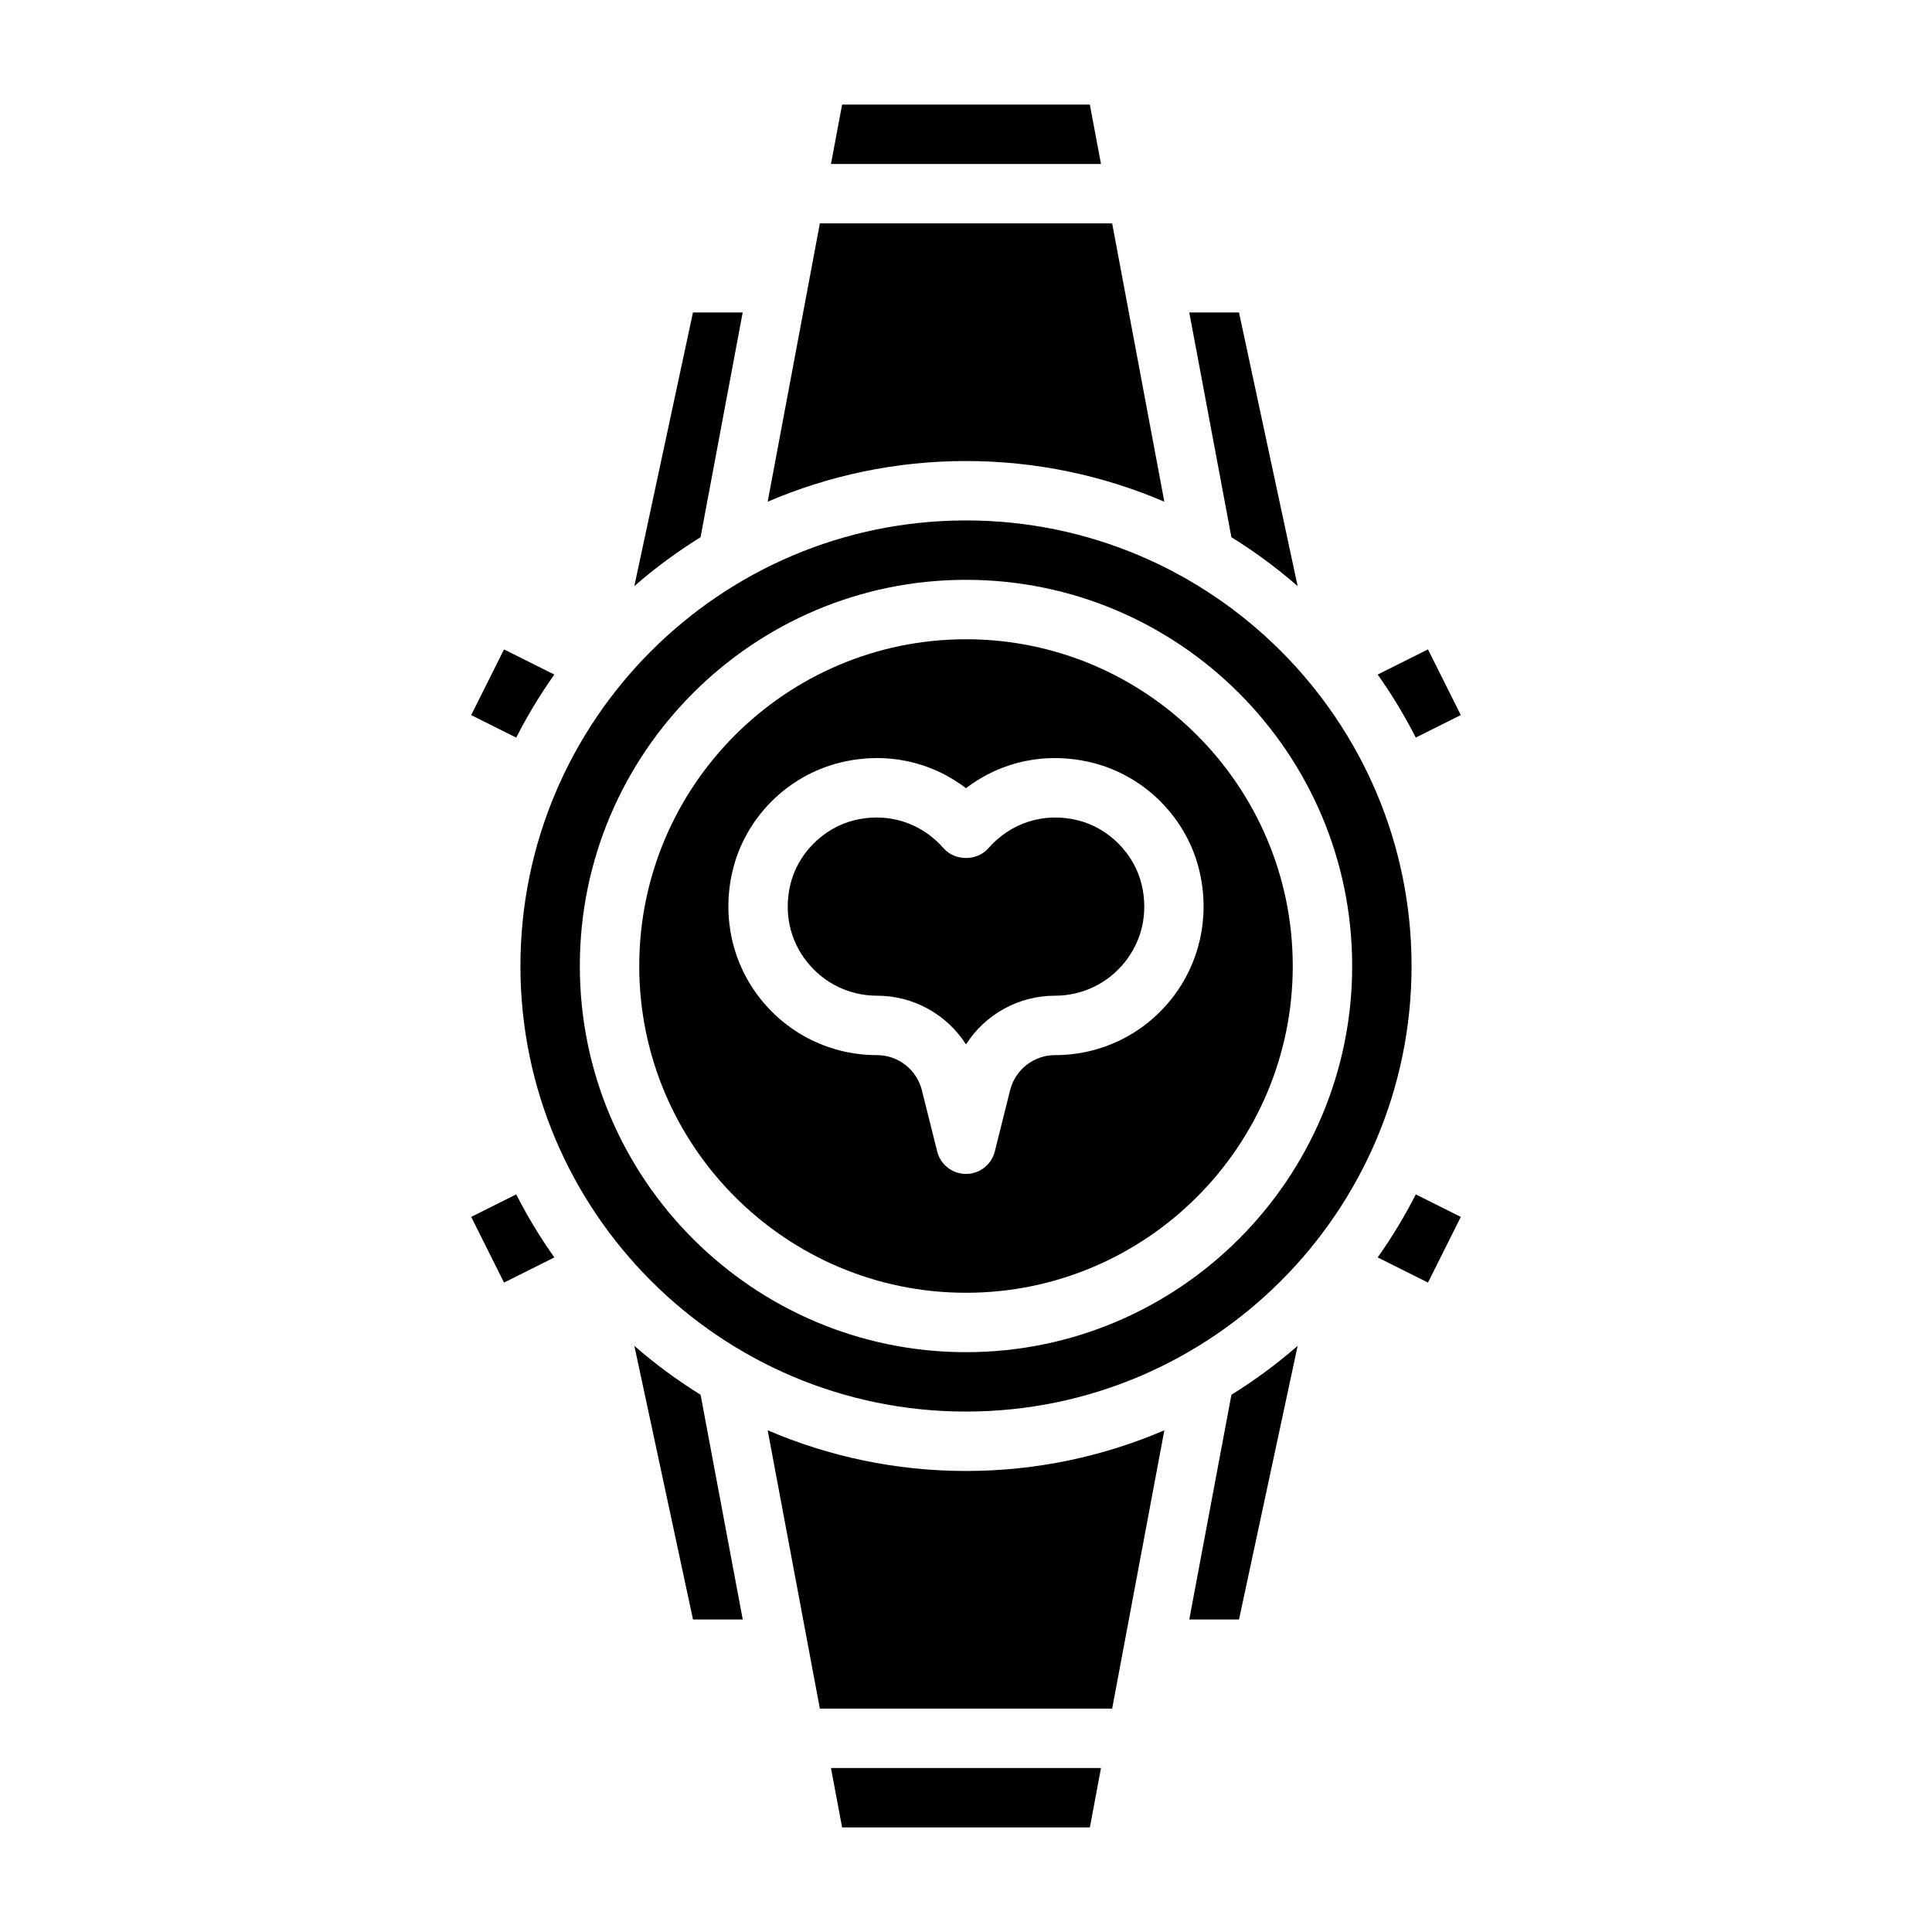
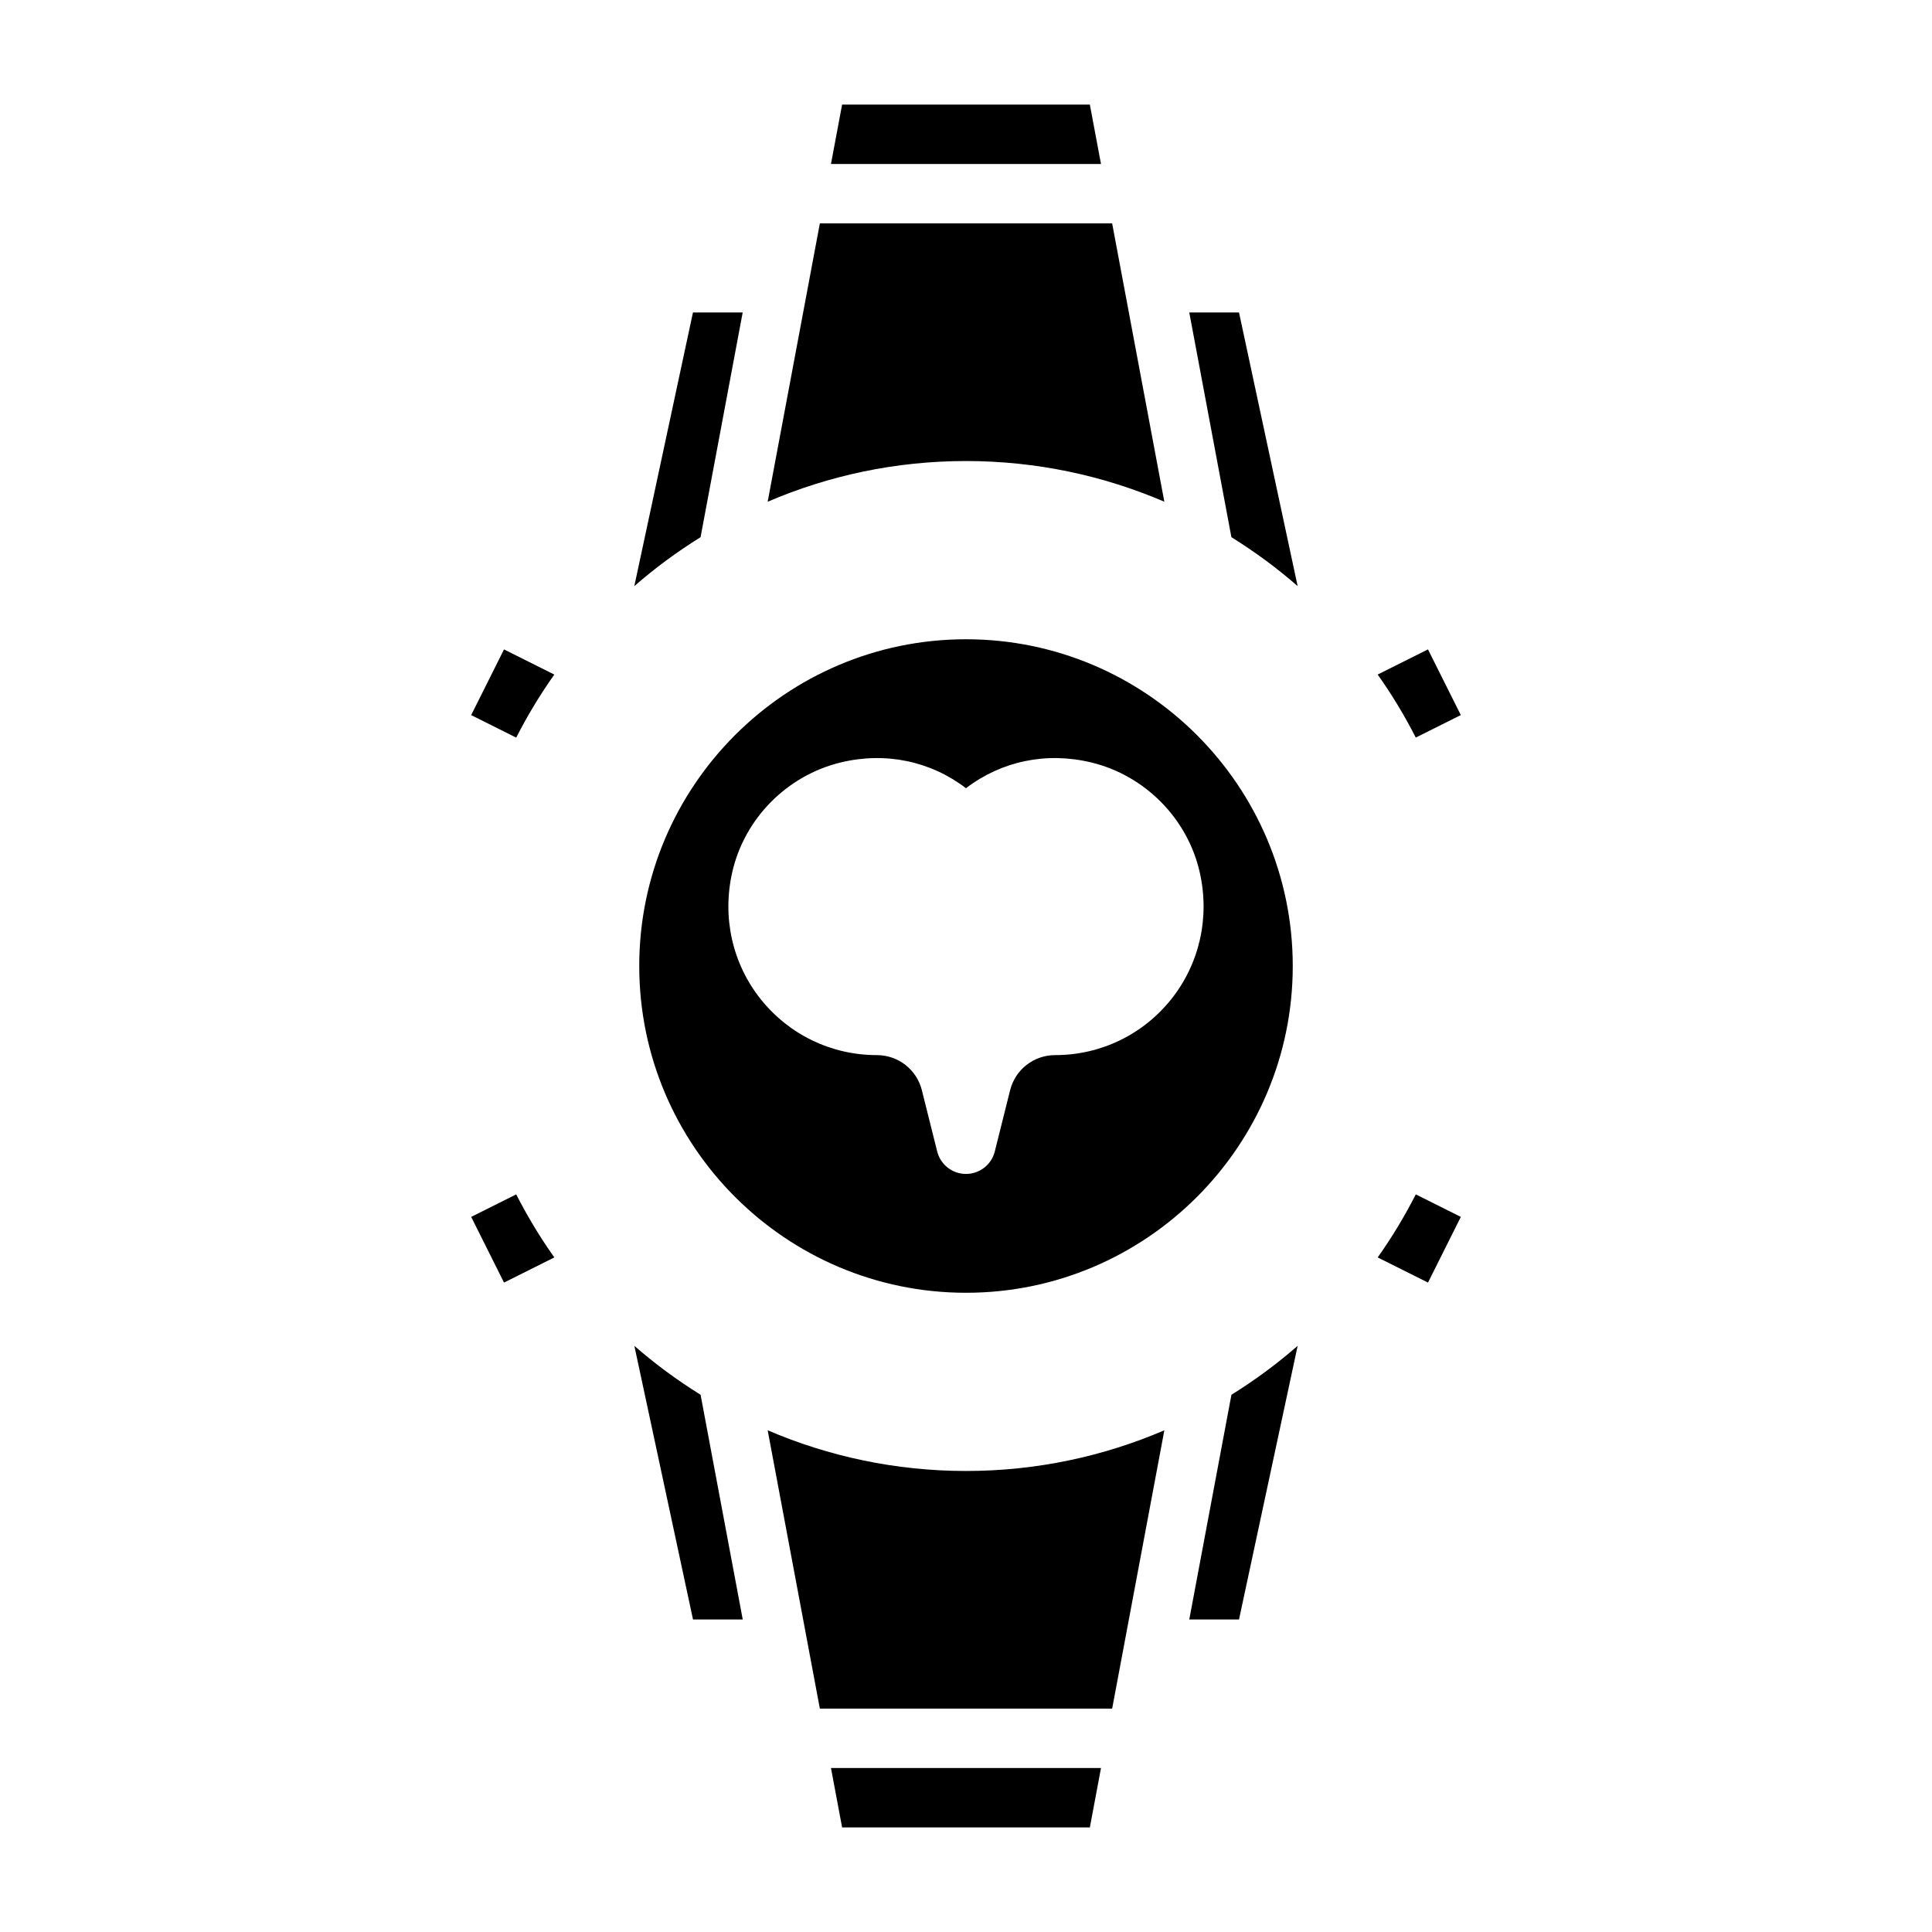
<svg xmlns="http://www.w3.org/2000/svg" fill="#000000" width="800px" height="800px" version="1.1" viewBox="144 144 512 512">
  <g>
    <path d="m432.82 171.71h-65.652l-2.953 15.742h71.559z" />
    <path d="m487.89 299.33-15.539-72.52h-13.18l11.164 59.551c6.211 3.859 12.082 8.18 17.555 12.969z" />
    <path d="m452.56 276.96-13.828-73.758h-77.461l-13.832 73.762c16.145-6.93 33.906-10.785 52.562-10.785s36.414 3.856 52.559 10.781z" />
    <path d="m531.13 333.5-8.699-17.406-13.336 6.668c3.762 5.297 7.133 10.879 10.102 16.703z" />
-     <path d="m429.53 361.36c-8.855-2.148-17.656 0.645-23.609 7.445-2.992 3.426-8.863 3.426-11.855 0-4.629-5.289-10.988-8.156-17.75-8.156-1.93 0-3.891 0.227-5.856 0.707-8.32 2.023-15.176 8.965-17.059 17.27-1.668 7.383-0.07 14.609 4.512 20.34 4.523 5.66 11.254 8.902 18.473 8.902 9.777 0 18.578 5.023 23.617 12.91 5.039-7.887 13.84-12.91 23.617-12.91 7.219 0 13.949-3.242 18.469-8.895 4.582-5.738 6.188-12.957 4.512-20.34-1.887-8.316-8.742-15.25-17.07-17.273z" />
    <path d="m340.82 226.81h-13.18l-15.539 72.516c5.481-4.785 11.344-9.109 17.555-12.965z" />
    <path d="m400 313.41c-47.742 0-86.594 38.848-86.594 86.594 0 47.742 38.848 86.594 86.594 86.594 47.742 0 86.594-38.848 86.594-86.594-0.004-47.746-38.852-86.594-86.594-86.594zm54.387 95.402c-7.519 9.406-18.734 14.805-30.773 14.805-5.652 0-10.555 3.824-11.926 9.312l-4.055 16.215c-0.871 3.508-4.019 5.961-7.633 5.961s-6.762-2.457-7.637-5.961l-4.055-16.215c-1.371-5.484-6.273-9.312-11.926-9.312-12.035 0-23.254-5.398-30.773-14.809-7.519-9.414-10.273-21.68-7.559-33.652 3.219-14.219 14.484-25.633 28.703-29.086 11.918-2.898 23.883-0.355 33.242 6.816 9.359-7.172 21.316-9.715 33.242-6.816 14.219 3.449 25.48 14.871 28.703 29.086 2.719 11.969-0.039 24.23-7.555 33.656z" />
-     <path d="m400 281.92c-65.109 0-118.08 52.973-118.08 118.08s52.973 118.08 118.08 118.08 118.08-52.973 118.08-118.08c-0.004-65.109-52.973-118.08-118.08-118.08zm0 220.42c-56.426 0-102.34-45.91-102.34-102.34s45.91-102.34 102.34-102.34 102.34 45.91 102.34 102.34-45.91 102.34-102.34 102.34z" />
    <path d="m459.17 573.18h13.18l15.539-72.516c-5.481 4.785-11.344 9.109-17.547 12.965z" />
    <path d="m347.44 523.04 13.832 73.762h77.461l13.832-73.762c-16.148 6.926-33.906 10.785-52.562 10.785s-36.418-3.859-52.562-10.785z" />
    <path d="m290.9 322.77-13.336-6.668-8.699 17.406 11.934 5.969c2.981-5.836 6.34-11.41 10.102-16.707z" />
    <path d="m509.1 477.23 13.336 6.668 8.699-17.406-11.934-5.969c-2.977 5.836-6.34 11.41-10.102 16.707z" />
    <path d="m367.17 628.29h65.652l2.953-15.746h-71.559z" />
    <path d="m268.87 466.49 8.699 17.406 13.336-6.668c-3.762-5.297-7.133-10.879-10.102-16.703z" />
    <path d="m312.11 500.66 15.543 72.52h13.18l-11.172-59.551c-6.207-3.859-12.078-8.18-17.551-12.969z" />
  </g>
</svg>